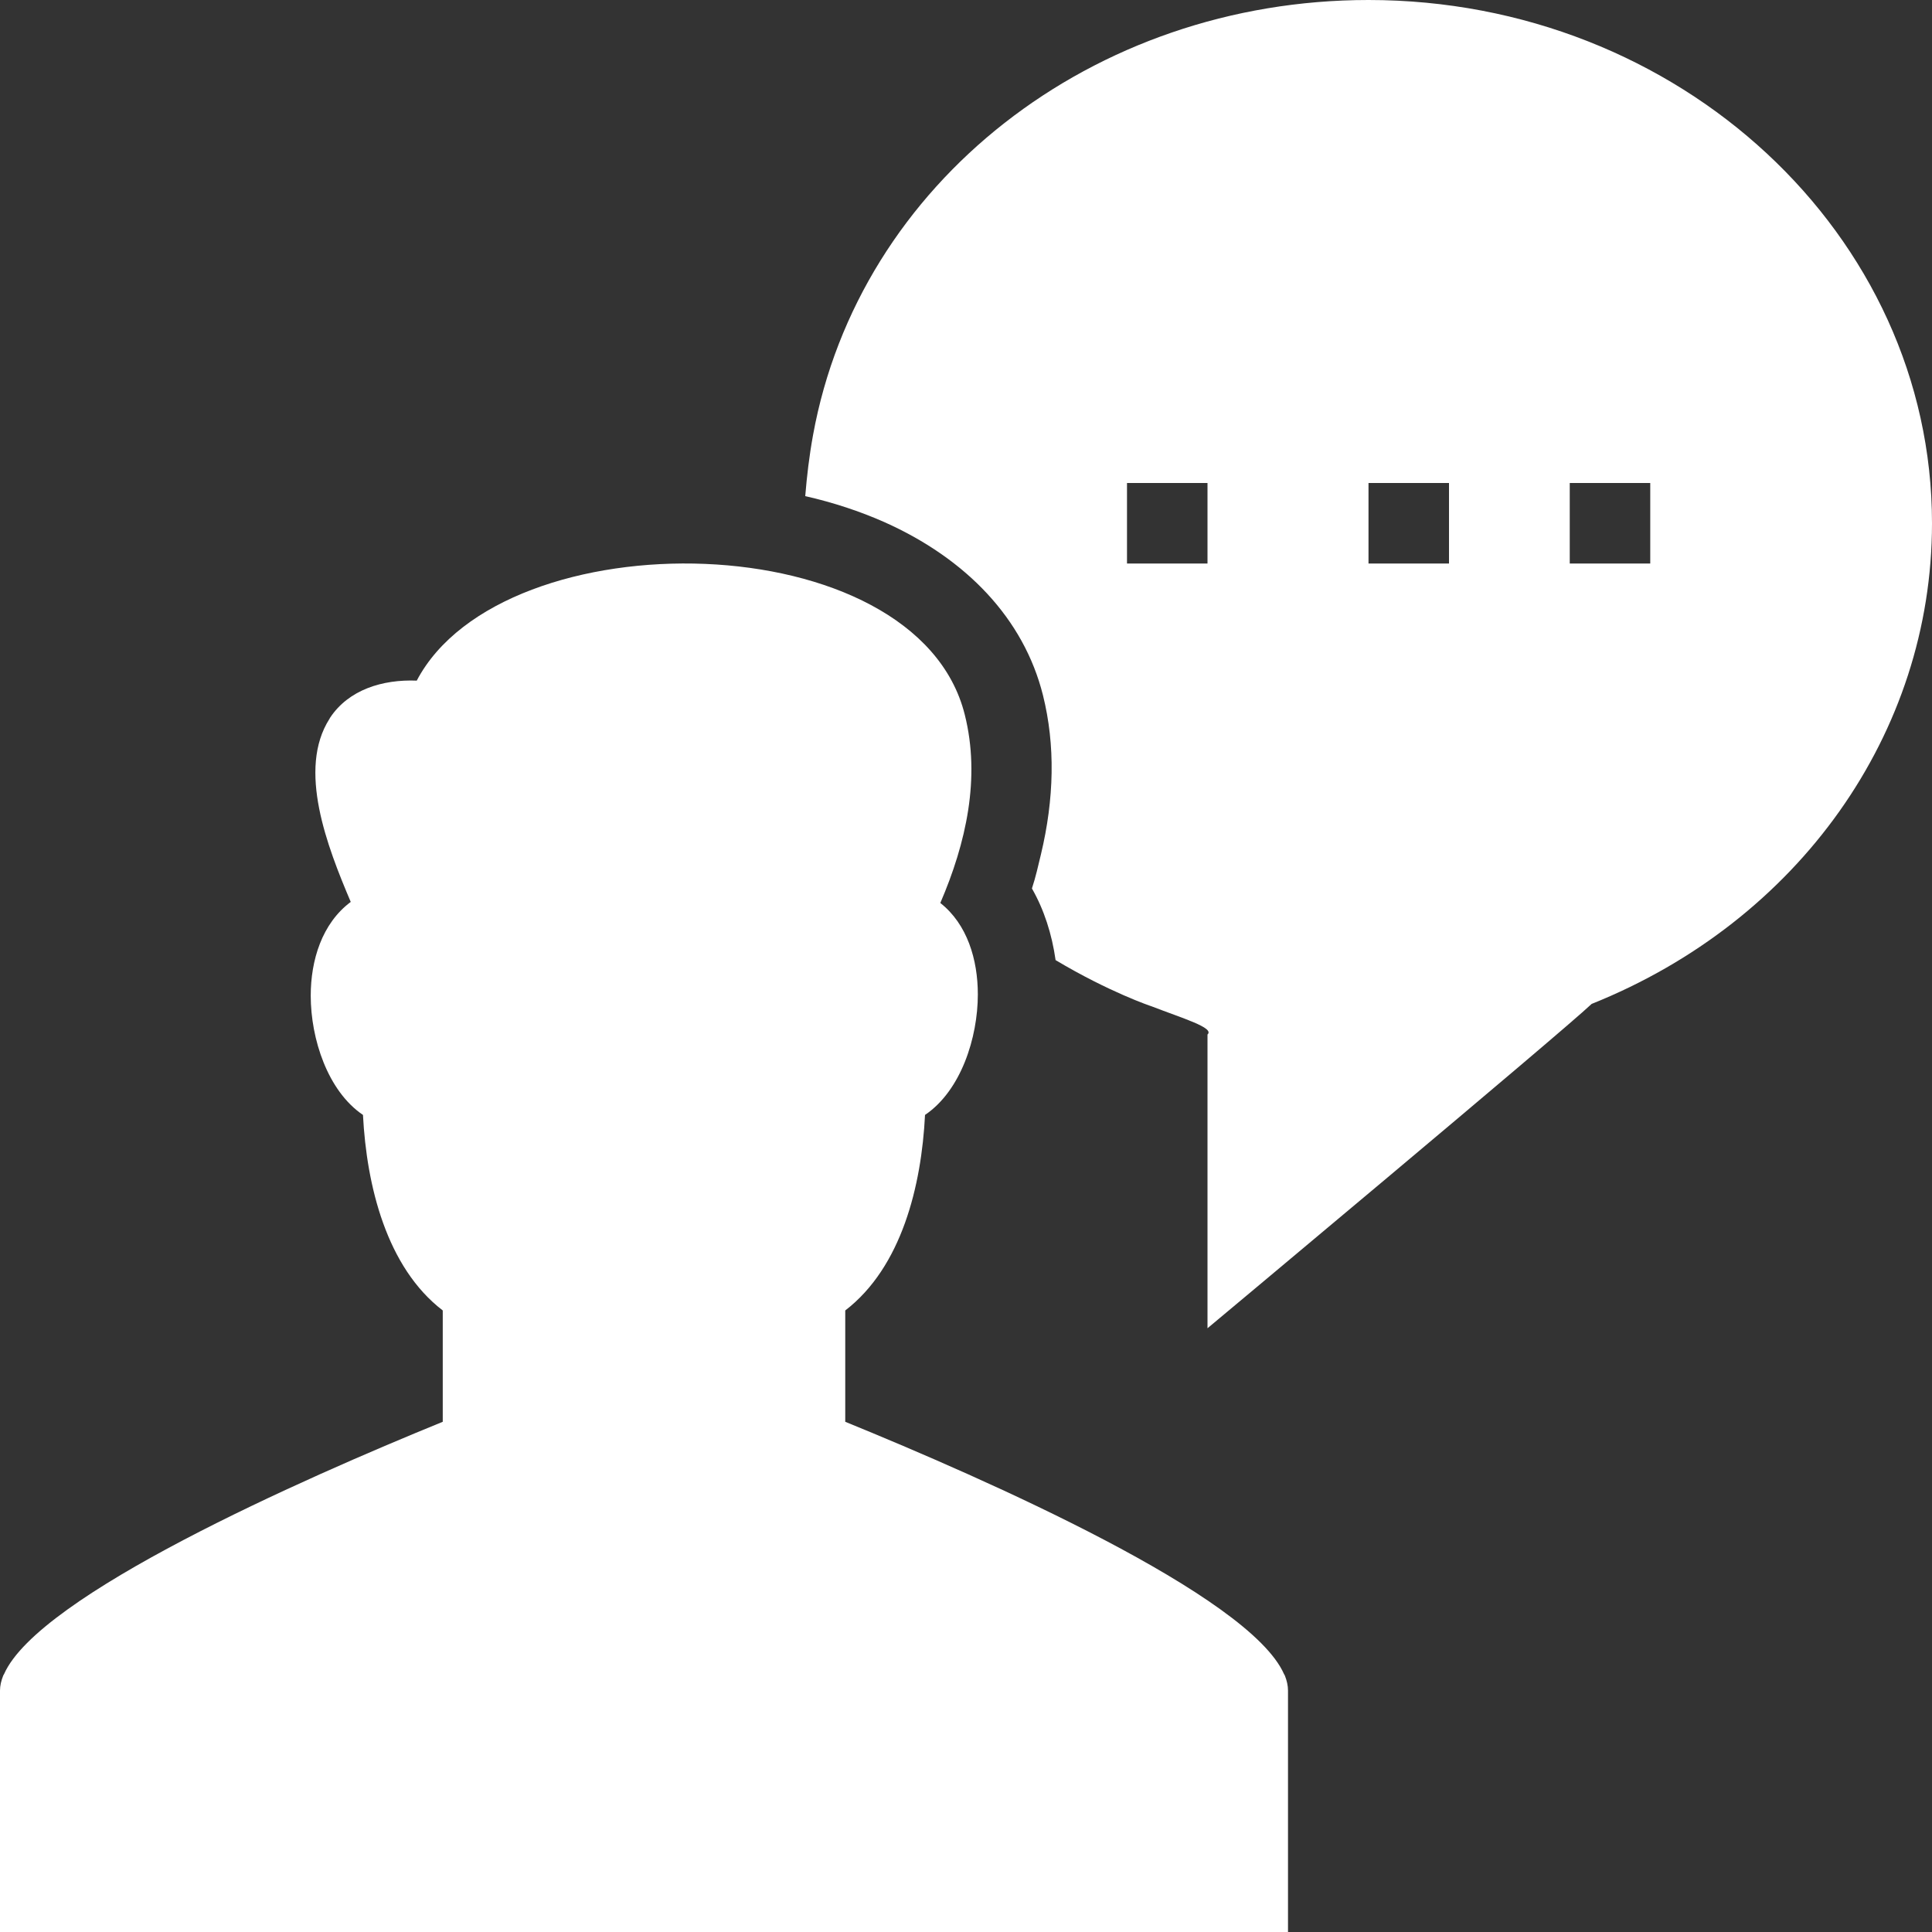
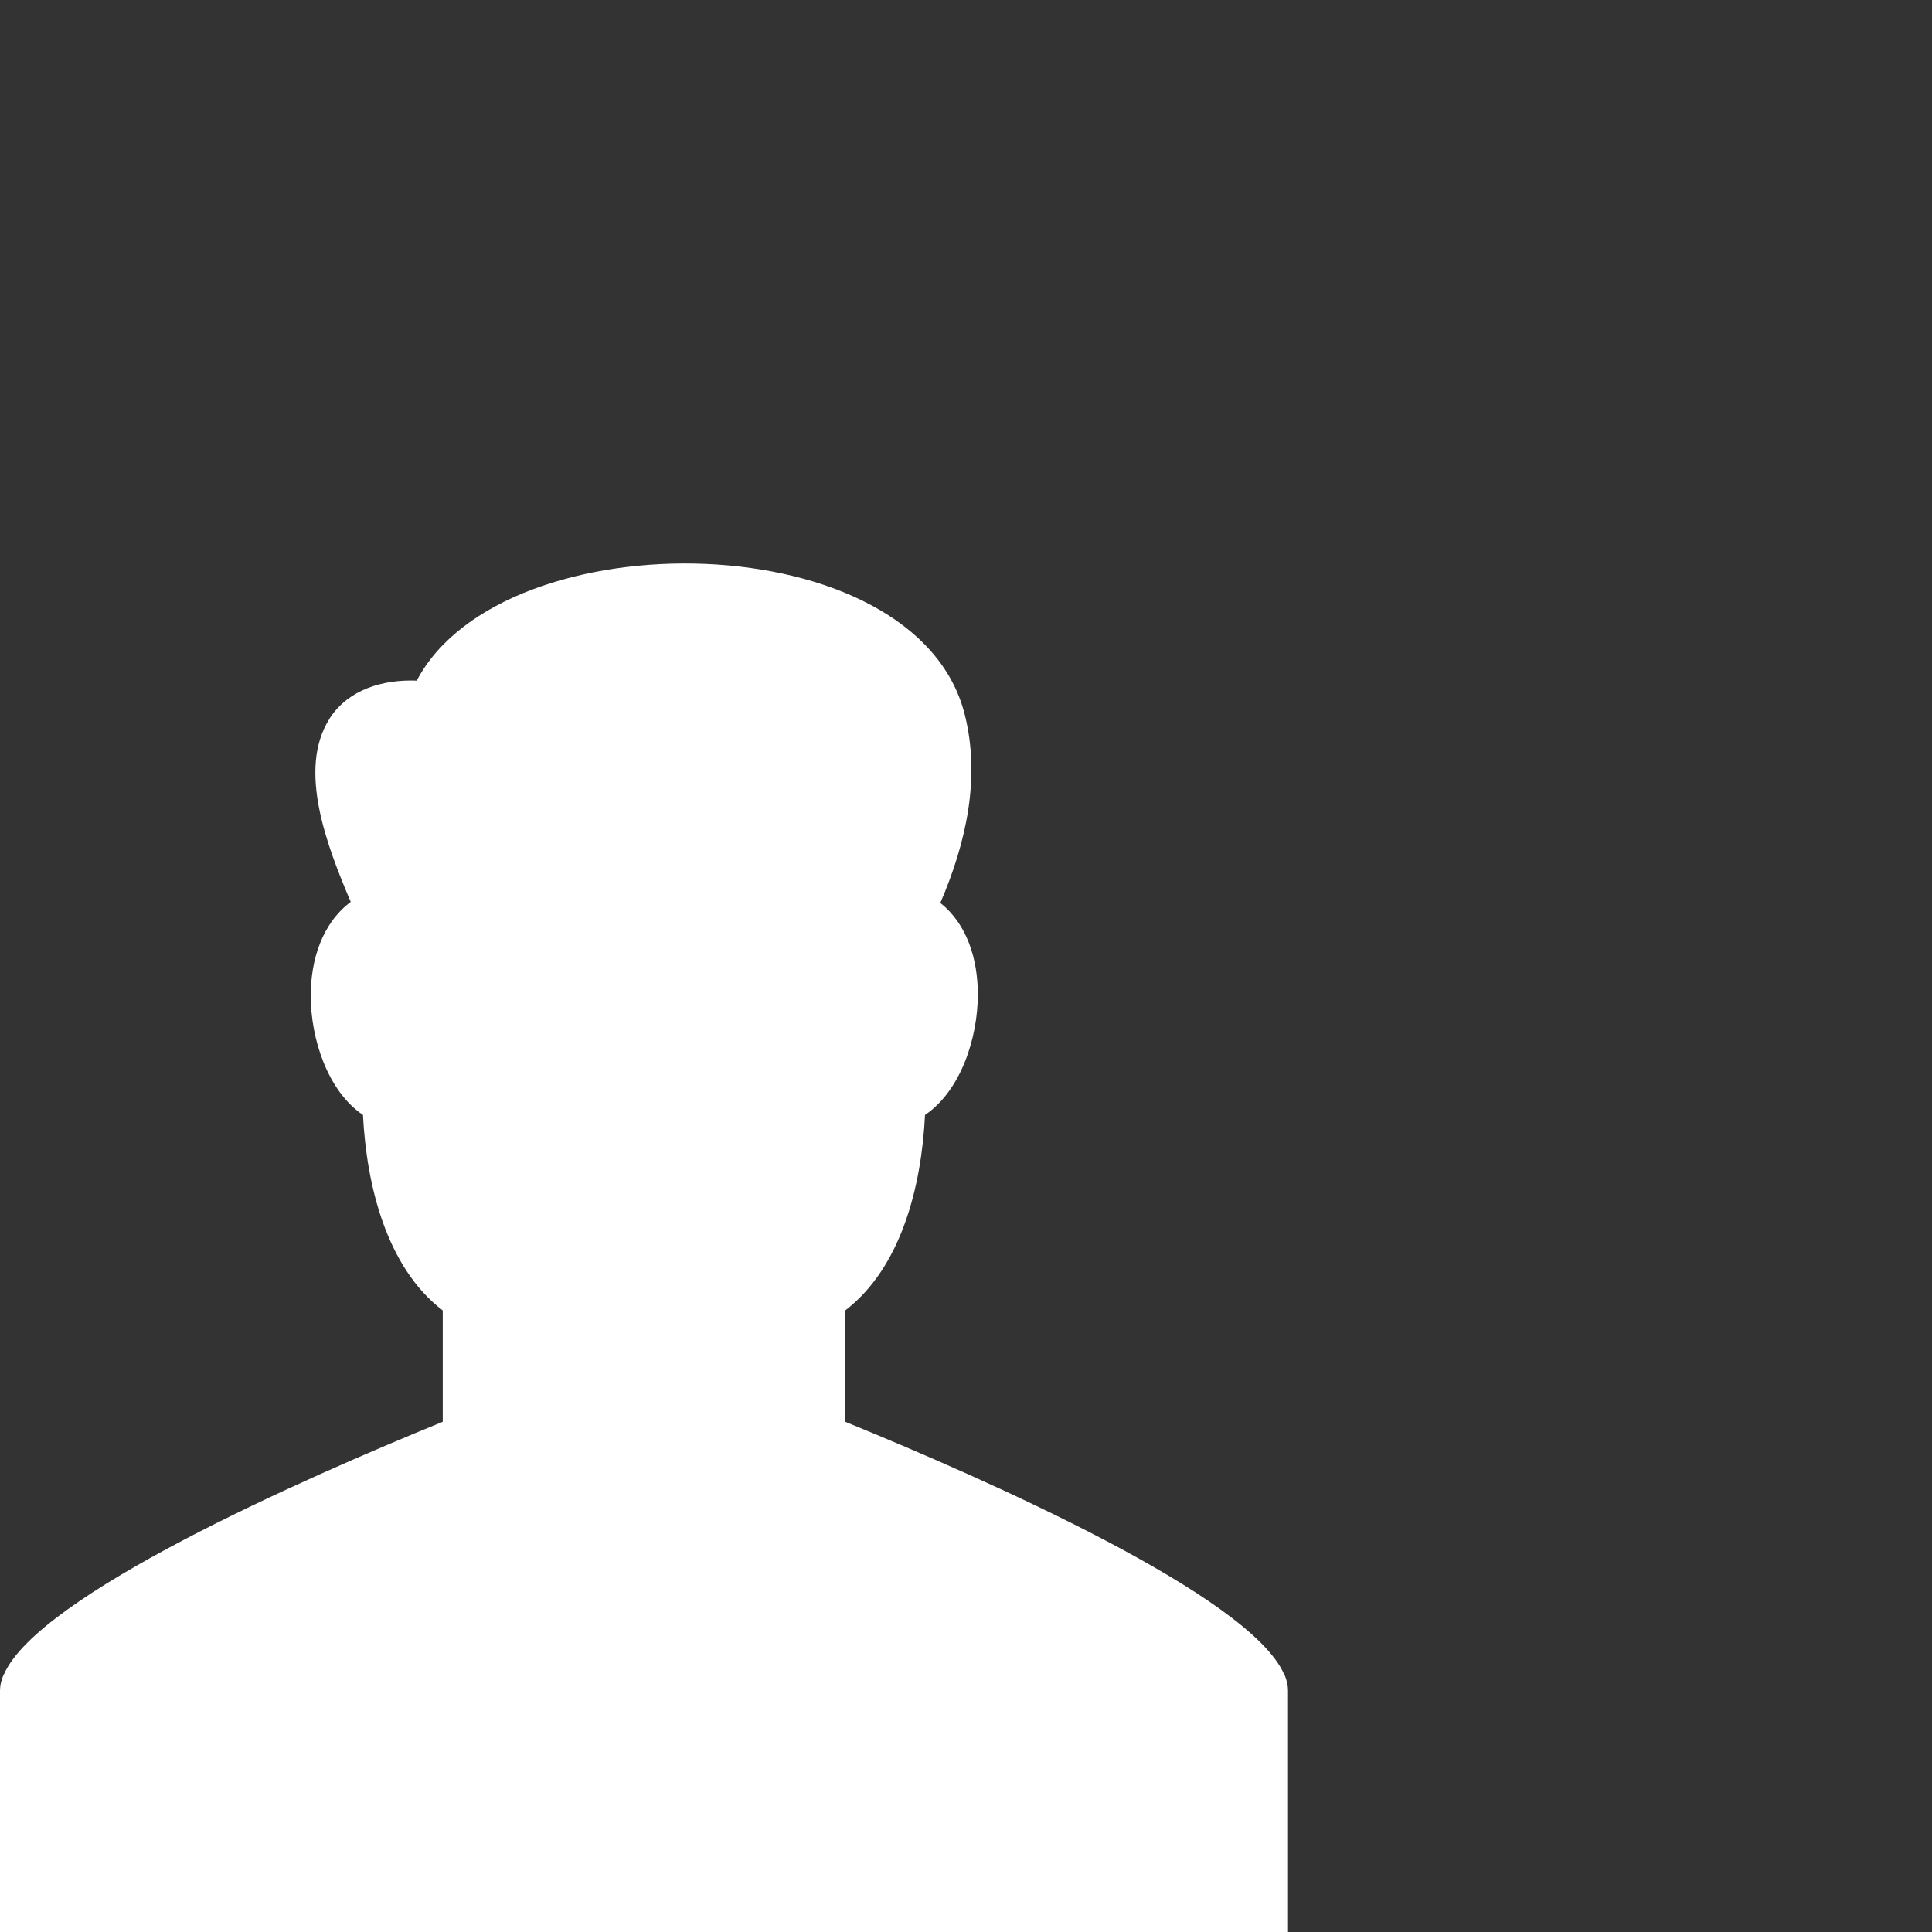
<svg xmlns="http://www.w3.org/2000/svg" width="24px" height="24px" viewBox="0 0 24 24" version="1.1">
  <rect x="0" y="0" width="24" height="24" fill="#333333" stroke="none" />
  <title>Fill 21 + Fill 49</title>
  <desc>Created with Sketch.</desc>
  <defs />
  <g id="Page-1" stroke="none" stroke-width="1" fill="none" fill-rule="evenodd">
    <g id="Fill-21-+-Fill-49" fill="#FFFFFF">
      <path d="M15.951,20.797 C15.522,19.819 12.251,18.376 10.5,17.662 L10.5,16.298 L10.5,16.279 C11.201,15.74 11.447,14.73 11.491,13.85 C11.938,13.548 12.147,12.889 12.147,12.353 C12.147,11.921 12.016,11.481 11.681,11.217 C12.002,10.471 12.182,9.664 11.985,8.879 C11.389,6.486 6.249,6.416 5.177,8.455 C4.754,8.438 4.33,8.567 4.099,8.918 C4.097,8.921 4.096,8.925 4.094,8.928 C3.691,9.557 4.065,10.516 4.357,11.204 C3.999,11.471 3.86,11.929 3.86,12.369 C3.86,12.904 4.07,13.553 4.509,13.85 C4.554,14.73 4.802,15.744 5.5,16.279 L5.5,16.298 L5.5,17.662 C3.749,18.376 0.479,19.819 0.05,20.797 C0.048,20.802 0.043,20.808 0.041,20.812 C0.015,20.877 0,20.94 0,21 L0,24 L16,24 L16,21 C16,20.94 15.986,20.877 15.96,20.812 C15.958,20.808 15.953,20.802 15.951,20.797" id="Fill-21" />
-       <path d="M20.5,7 L19.5,7 L19.5,6 L20.5,6 L20.5,7 Z M18,7 L17,7 L17,6 L18,6 L18,7 Z M15,7 L14,7 L14,6 L15,6 L15,7 Z M17,0 C13.572,0 10.67,2.273 10.1,5.404 C10.052,5.667 10.023,5.918 10.003,6.163 C10.355,6.243 10.683,6.352 10.984,6.485 C12.004,6.94 12.718,7.686 12.956,8.636 C13.111,9.258 13.096,9.922 12.931,10.613 C12.897,10.754 12.866,10.895 12.819,11.037 C12.97,11.301 13.067,11.603 13.113,11.927 C13.783,12.326 14.295,12.498 14.303,12.5 C14.69,12.65 15.092,12.768 15,12.851 L15,16.5 C15,16.5 19.371,12.85 19.772,12.471 C22.344,11.441 24,9.108 24,6.5 C24,2.916 20.86,0 17,0 L17,0 Z" id="Fill-49" />
    </g>
  </g>
</svg>